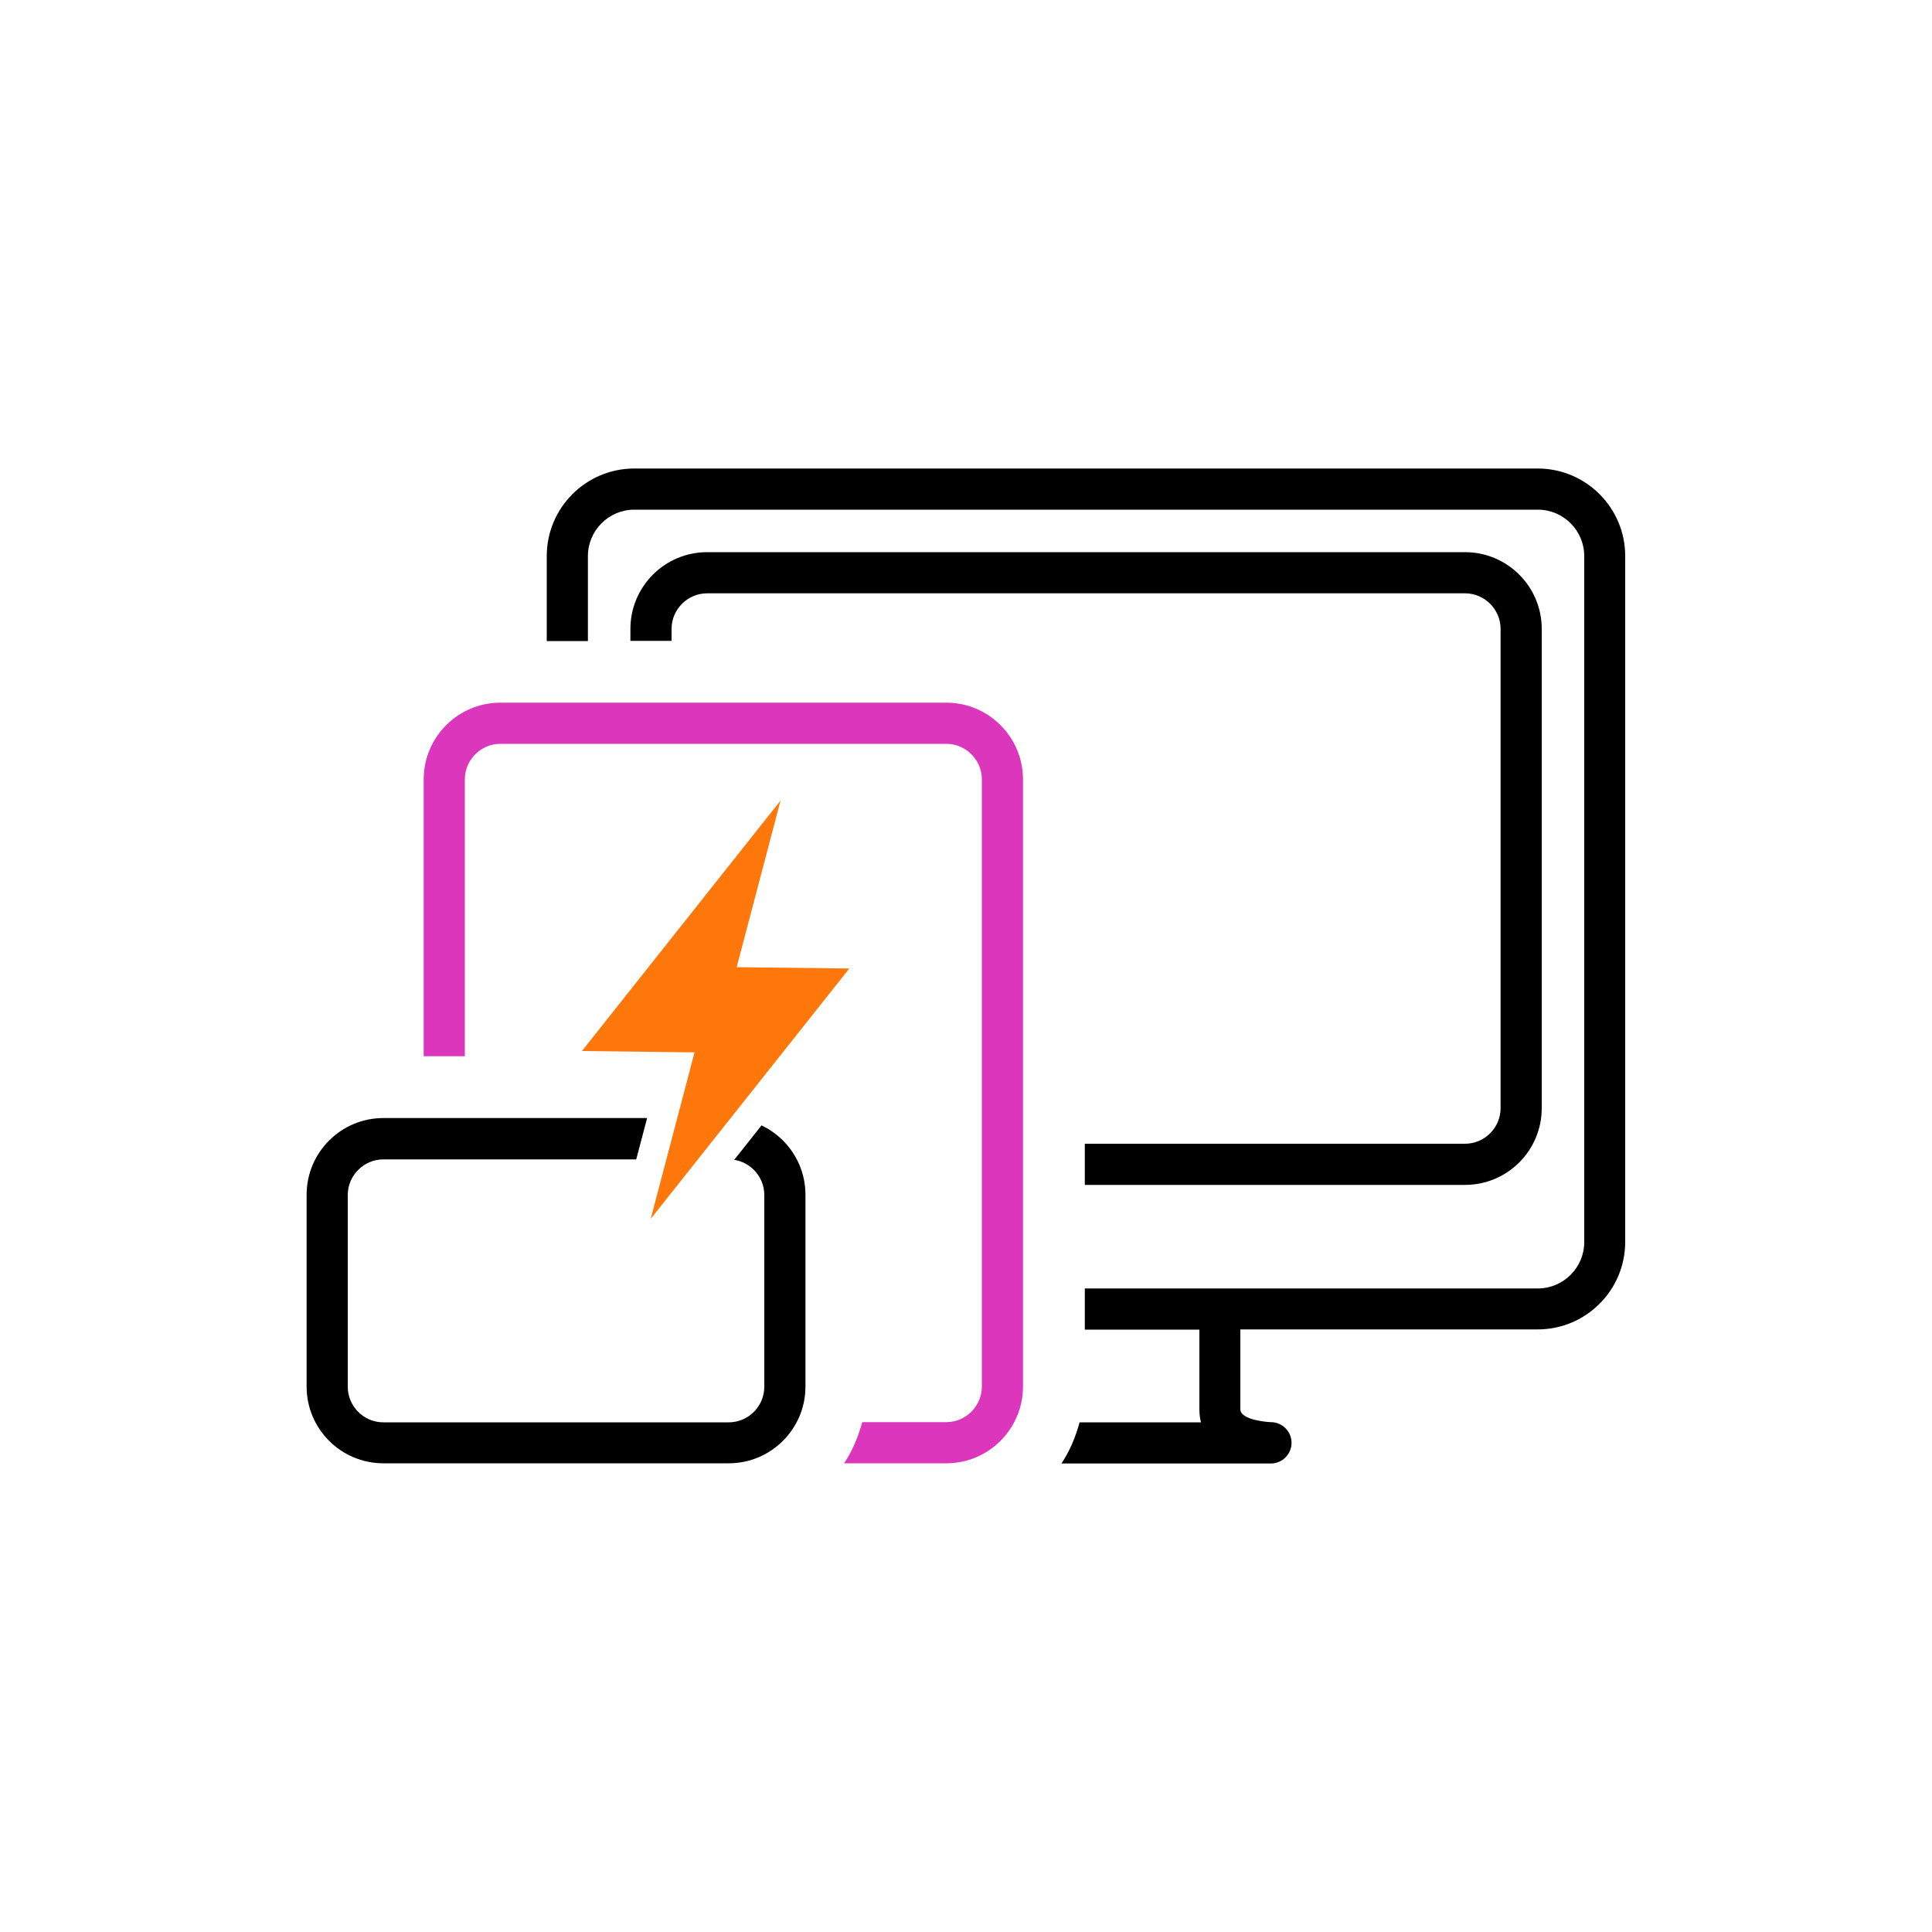
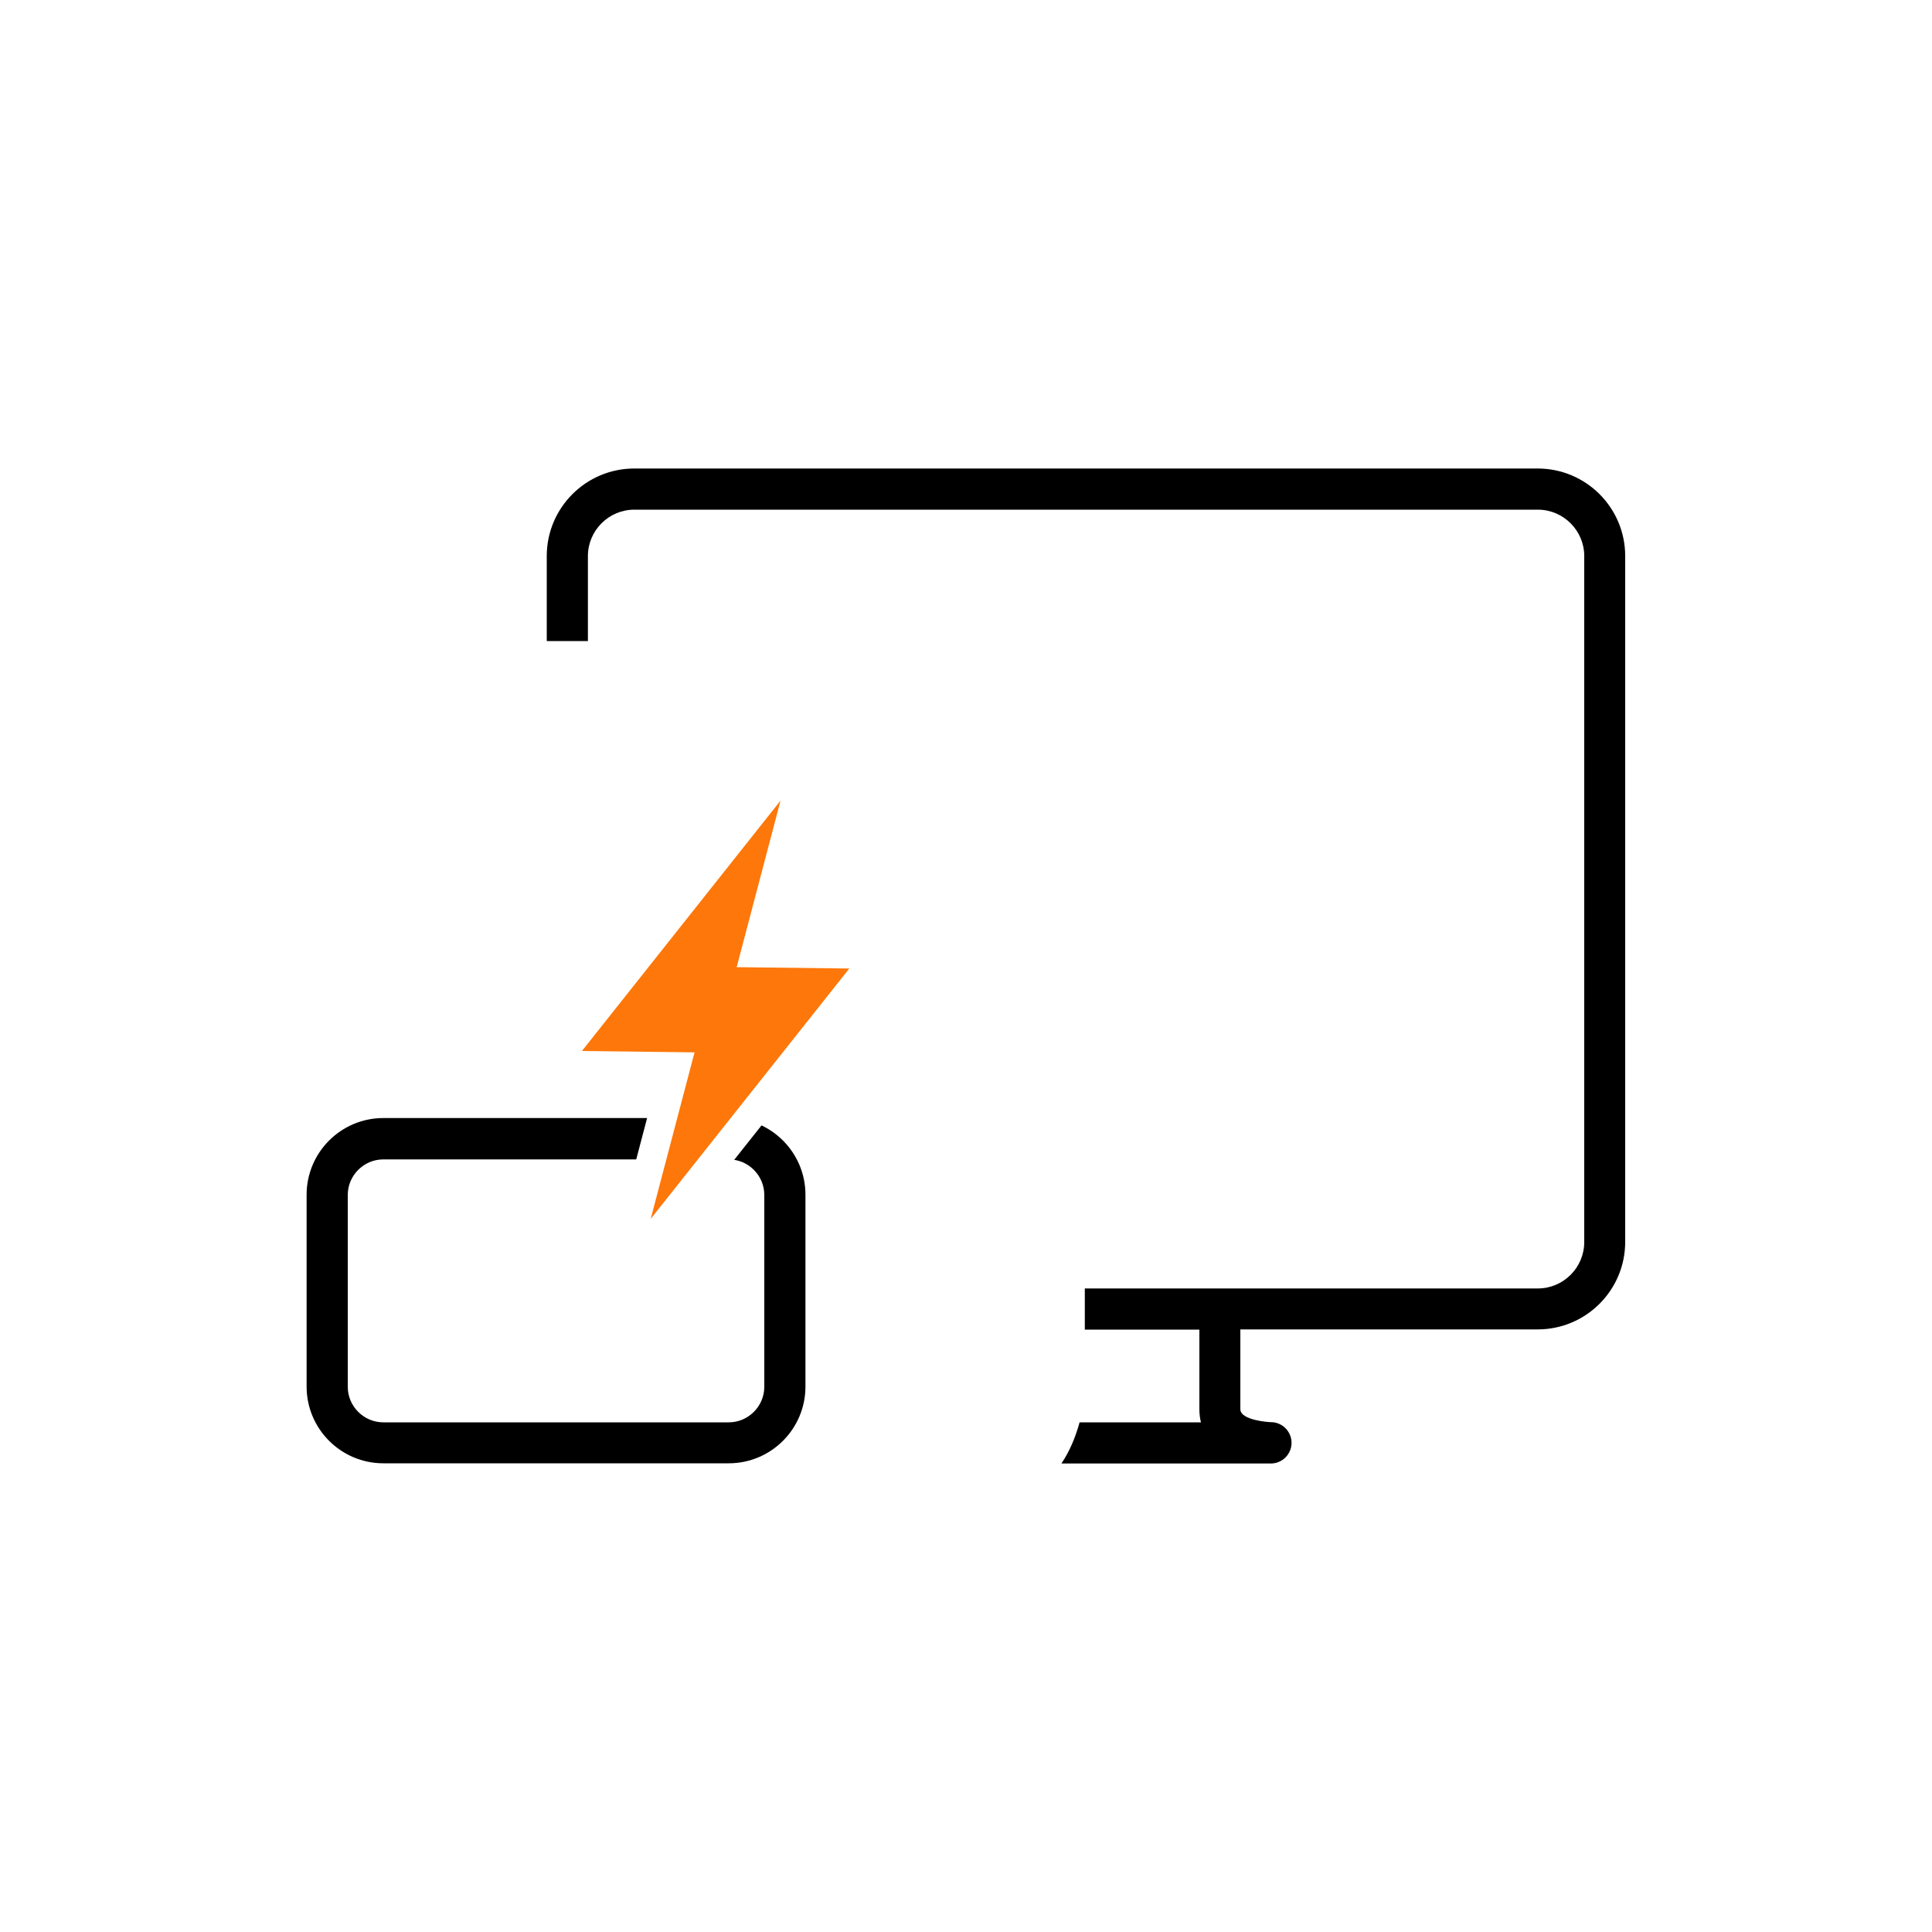
<svg xmlns="http://www.w3.org/2000/svg" id="Capa_1" viewBox="0 0 100 100">
  <defs>
    <style>.cls-1{fill:#fff;}.cls-2{fill:#fd770a;}.cls-3{fill:#dc37bc;}</style>
  </defs>
  <rect class="cls-1" y="0" width="100" height="100" />
  <path class="cls-1" d="M37.72,57.87h-17.88c-2.19,0-3.97,1.78-3.97,3.97v9.93c0,2.19,1.78,3.97,3.97,3.97h17.88c2.19,0,3.97-1.78,3.97-3.97v-9.93c0-2.19-1.78-3.97-3.97-3.97Z" />
  <path d="M37.72,57.87h-17.88c-2.19,0-3.97,1.78-3.97,3.97v9.93c0,2.19,1.78,3.97,3.97,3.97h17.88c2.19,0,3.97-1.78,3.97-3.97v-9.93c0-2.19-1.78-3.97-3.97-3.97ZM39.56,71.78c0,1.01-.83,1.84-1.84,1.84h-17.88c-1.01,0-1.84-.83-1.84-1.84v-9.93c0-1.01.83-1.84,1.84-1.84h17.88c1.01,0,1.84.83,1.84,1.84v9.93Z" />
  <path d="M79.6,24.25h-46.77c-2.5,0-4.53,2.03-4.53,4.53v4.4h2.13v-4.4c0-1.32,1.08-2.4,2.4-2.4h46.77c1.32,0,2.4,1.08,2.4,2.4v35.51c0,1.32-1.08,2.4-2.4,2.4h-23.45v2.13h5.93v4.13c0,.24.03.46.08.67h-6.28c-.21.76-.51,1.49-.94,2.13h10.84c.59,0,1.07-.48,1.07-1.07s-.48-1.07-1.07-1.07h-.04s-1.54-.08-1.54-.67v-4.13h15.39c2.5,0,4.53-2.03,4.53-4.53V28.78c0-2.5-2.03-4.53-4.53-4.53Z" />
-   <path d="M77.67,32.55v24.81c0,1.01-.83,1.84-1.84,1.84h-19.68v2.13h19.68c2.19,0,3.97-1.78,3.97-3.97v-24.81c0-2.19-1.78-3.97-3.97-3.97h-39.23c-2.19,0-3.97,1.78-3.97,3.97v.62h2.13v-.62c0-1.01.83-1.84,1.84-1.84h39.23c1.01,0,1.84.83,1.84,1.84Z" />
  <polygon class="cls-2" points="34.98 55.21 28.58 55.13 42.03 38.17 39.09 49.32 45.49 49.4 32.03 66.37 34.98 55.21" />
  <path class="cls-1" d="M40.4,41.44l-2.27,8.62,5.83.07-10.28,12.96,2.27-8.62-5.83-.07,10.28-12.96M43.67,34.89l-4.45,5.62-10.28,12.96-1.9,2.39,3.05.04,3.91.05-1.78,6.76-1.83,6.93,4.45-5.62,10.28-12.96,1.9-2.39-3.05-.04-3.91-.05,1.78-6.76,1.83-6.93h0Z" />
-   <path class="cls-3" d="M48.98,36.37h-23.08c-2.19,0-3.97,1.78-3.97,3.97v14.33h2.13v-14.33c0-1.01.83-1.84,1.84-1.84h23.08c1.01,0,1.84.83,1.84,1.84v31.43c0,1.01-.83,1.84-1.84,1.84h-4.35c-.21.76-.51,1.49-.94,2.13h5.29c2.19,0,3.97-1.78,3.97-3.97v-31.43c0-2.19-1.78-3.97-3.97-3.97Z" />
</svg>